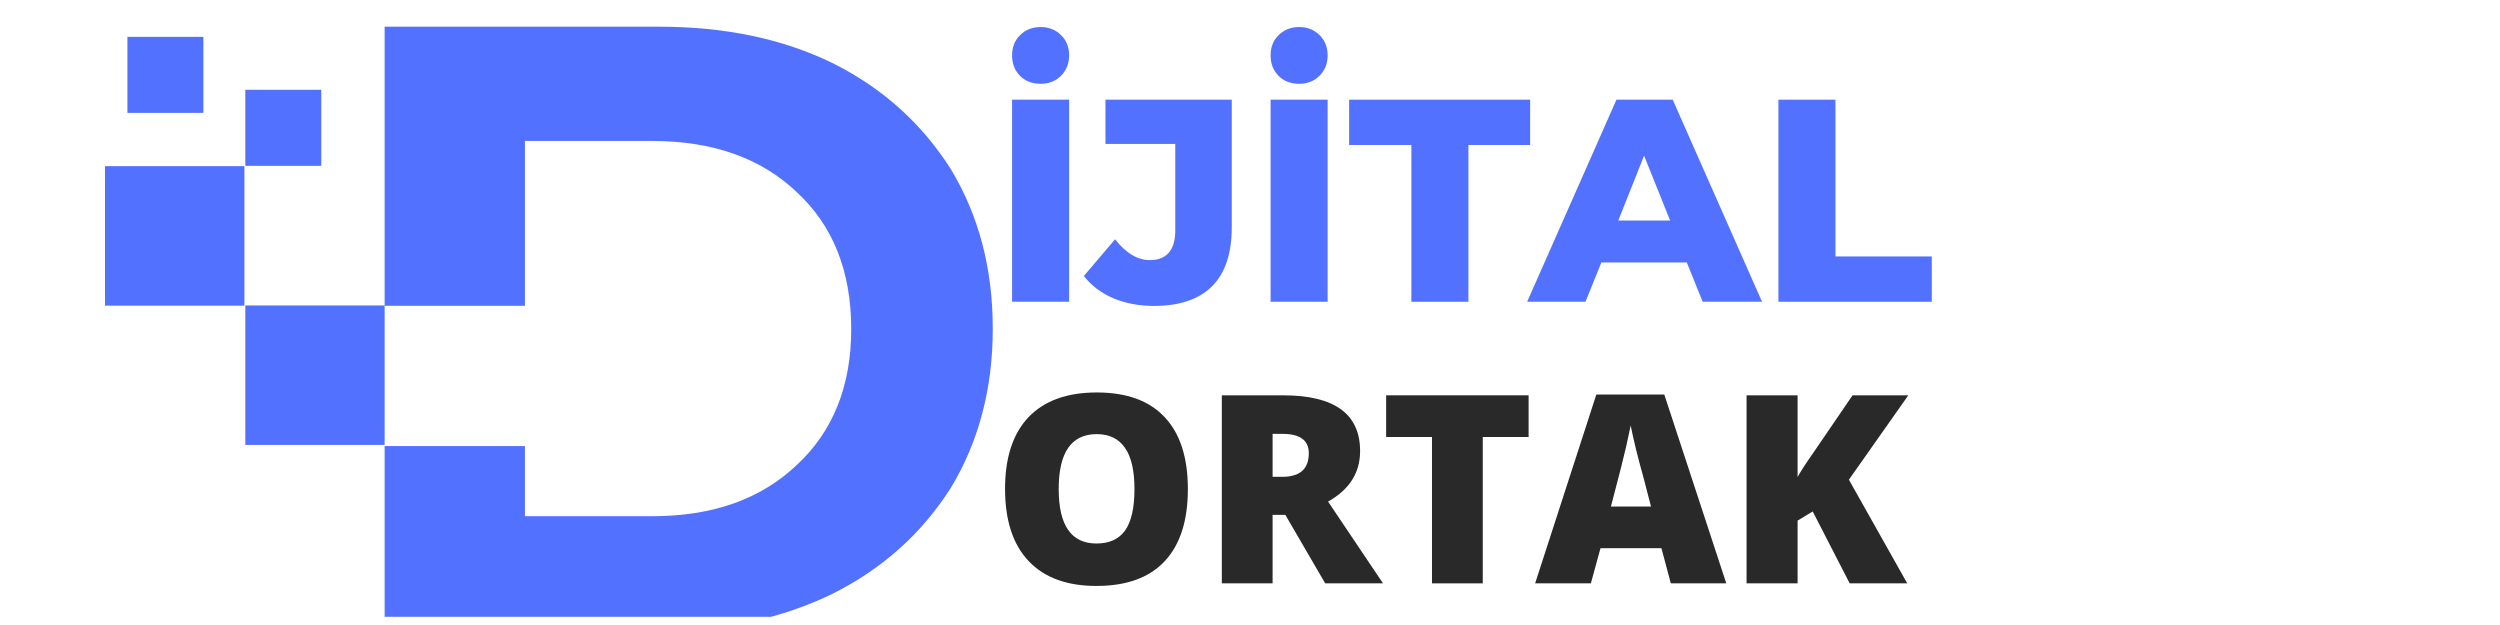
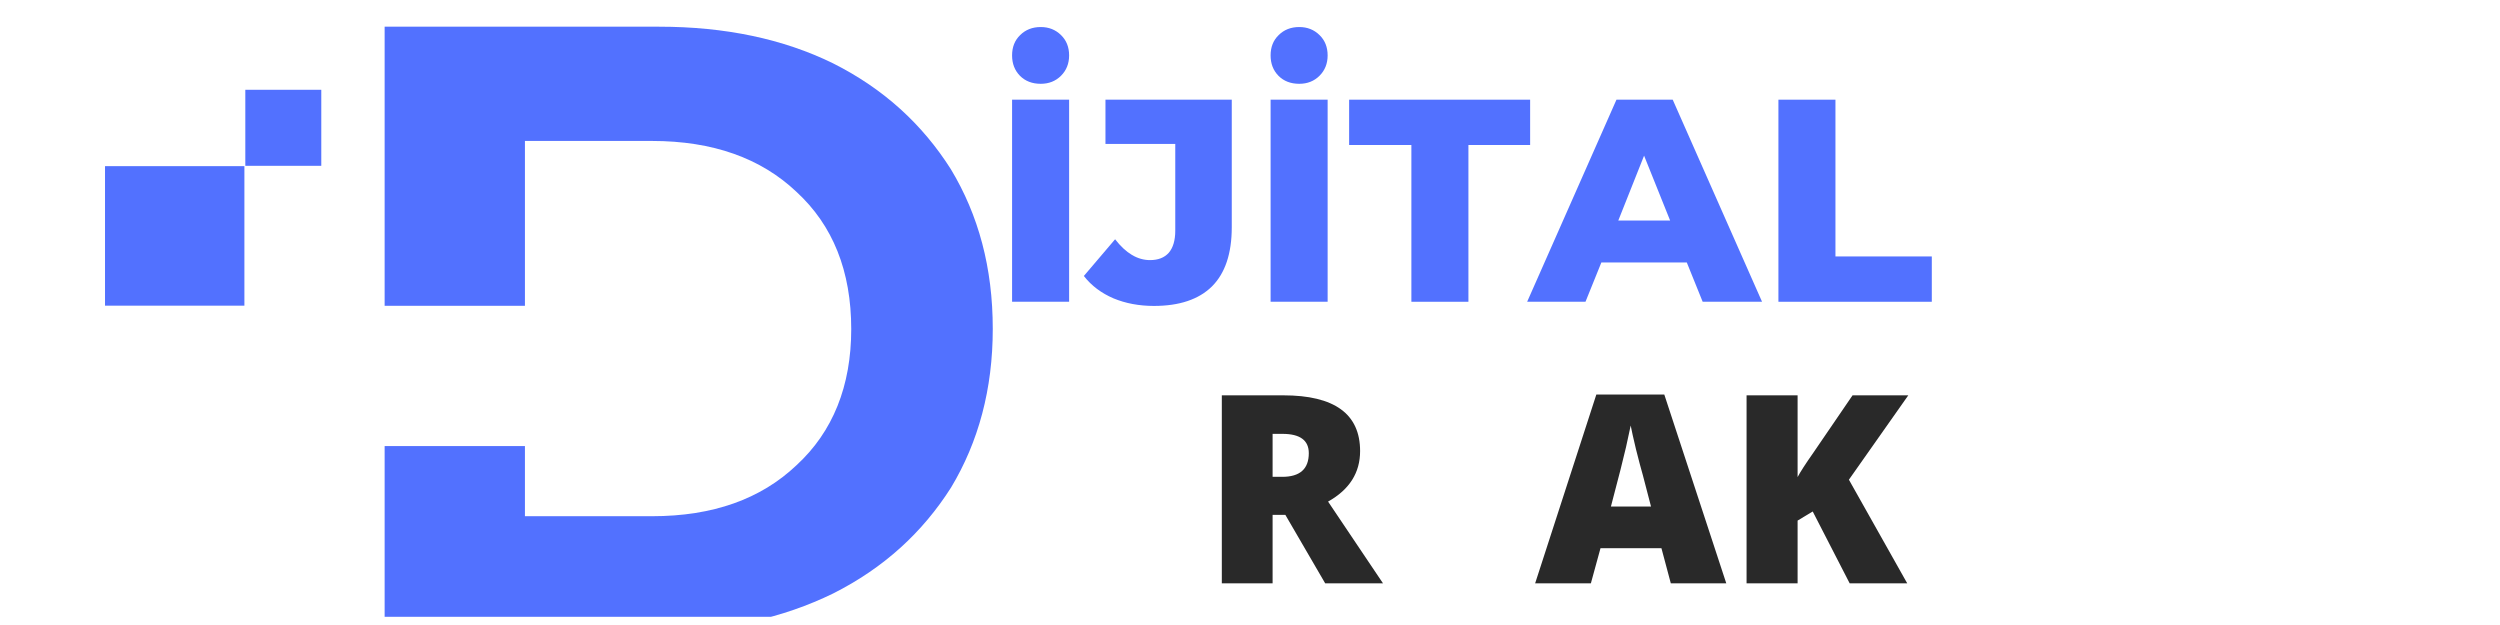
<svg xmlns="http://www.w3.org/2000/svg" width="200" zoomAndPan="magnify" viewBox="0 0 150 37.5" height="50" preserveAspectRatio="xMidYMid meet" version="1.0">
  <defs>
    <g />
    <clipPath id="7519255611">
      <path d="M 23 1.602 L 59.578 1.602 L 59.578 37.008 L 23 37.008 Z M 23 1.602 " clip-rule="nonzero" />
    </clipPath>
    <clipPath id="92f948a0d8">
      <path d="M 6.289 9 L 15 9 L 15 19 L 6.289 19 Z M 6.289 9 " clip-rule="nonzero" />
    </clipPath>
  </defs>
  <g clip-path="url(#7519255611)">
    <path fill="#5271ff" d="M 23.078 1.602 L 39.547 1.602 C 43.512 1.602 46.996 2.336 49.977 3.797 C 53.023 5.324 55.348 7.465 57.051 10.152 C 58.711 12.902 59.566 16.066 59.566 19.734 C 59.566 23.34 58.711 26.516 57.062 29.254 C 55.355 31.941 53.035 34.074 49.988 35.609 C 46.996 37.07 43.523 37.867 39.559 37.867 L 23.078 37.867 L 23.078 26.762 L 31.496 26.762 L 31.496 30.973 L 39.121 30.973 C 42.785 30.973 45.652 29.938 47.781 27.922 C 49.977 25.906 51.074 23.156 51.074 19.746 C 51.074 16.27 49.977 13.52 47.781 11.504 C 45.652 9.492 42.777 8.457 39.121 8.457 L 31.496 8.457 L 31.496 18.348 L 23.078 18.348 Z M 23.078 1.602 " fill-opacity="1" fill-rule="nonzero" />
  </g>
-   <path fill="#5271ff" d="M 14.719 18.328 L 23.078 18.328 L 23.078 26.695 L 14.719 26.695 Z M 14.719 18.328 " fill-opacity="1" fill-rule="nonzero" />
  <g clip-path="url(#92f948a0d8)">
    <path fill="#5271ff" d="M 6.301 9.969 L 14.664 9.969 L 14.664 18.34 L 6.301 18.34 Z M 6.301 9.969 " fill-opacity="1" fill-rule="nonzero" />
  </g>
  <path fill="#5271ff" d="M 14.719 5.387 L 19.277 5.387 L 19.277 9.949 L 14.719 9.949 Z M 14.719 5.387 " fill-opacity="1" fill-rule="nonzero" />
-   <path fill="#5271ff" d="M 7.645 2.211 L 12.203 2.211 L 12.203 6.773 L 7.645 6.773 Z M 7.645 2.211 " fill-opacity="1" fill-rule="nonzero" />
  <g fill="#5271ff" fill-opacity="1">
    <g transform="translate(59.506, 18.106)">
      <g>
        <path d="M 1.219 -12.125 L 4.641 -12.125 L 4.641 0 L 1.219 0 Z M 2.938 -13.078 C 2.426 -13.078 2.008 -13.238 1.688 -13.562 C 1.375 -13.883 1.219 -14.289 1.219 -14.781 C 1.219 -15.281 1.379 -15.688 1.703 -16 C 2.023 -16.32 2.438 -16.484 2.938 -16.484 C 3.426 -16.484 3.832 -16.32 4.156 -16 C 4.477 -15.688 4.641 -15.281 4.641 -14.781 C 4.641 -14.289 4.477 -13.883 4.156 -13.562 C 3.832 -13.238 3.426 -13.078 2.938 -13.078 Z M 2.938 -13.078 " />
      </g>
    </g>
  </g>
  <g fill="#5271ff" fill-opacity="1">
    <g transform="translate(65.375, 18.106)">
      <g>
        <path d="M 3.859 0.25 C 2.973 0.25 2.164 0.098 1.438 -0.203 C 0.707 -0.516 0.113 -0.961 -0.344 -1.547 L 1.531 -3.75 C 2.176 -2.914 2.875 -2.5 3.625 -2.5 C 4.113 -2.5 4.488 -2.645 4.75 -2.938 C 5.008 -3.238 5.141 -3.68 5.141 -4.266 L 5.141 -9.469 L 0.953 -9.469 L 0.953 -12.125 L 8.531 -12.125 L 8.531 -4.469 C 8.531 -2.895 8.133 -1.711 7.344 -0.922 C 6.551 -0.141 5.391 0.25 3.859 0.25 Z M 3.859 0.25 " />
      </g>
    </g>
  </g>
  <g fill="#5271ff" fill-opacity="1">
    <g transform="translate(75.017, 18.106)">
      <g>
        <path d="M 1.219 -12.125 L 4.641 -12.125 L 4.641 0 L 1.219 0 Z M 2.938 -13.078 C 2.426 -13.078 2.008 -13.238 1.688 -13.562 C 1.375 -13.883 1.219 -14.289 1.219 -14.781 C 1.219 -15.281 1.379 -15.688 1.703 -16 C 2.023 -16.32 2.438 -16.484 2.938 -16.484 C 3.426 -16.484 3.832 -16.32 4.156 -16 C 4.477 -15.688 4.641 -15.281 4.641 -14.781 C 4.641 -14.289 4.477 -13.883 4.156 -13.562 C 3.832 -13.238 3.426 -13.078 2.938 -13.078 Z M 2.938 -13.078 " />
      </g>
    </g>
  </g>
  <g fill="#5271ff" fill-opacity="1">
    <g transform="translate(80.886, 18.106)">
      <g>
        <path d="M 3.797 -9.406 L 0.062 -9.406 L 0.062 -12.125 L 10.922 -12.125 L 10.922 -9.406 L 7.219 -9.406 L 7.219 0 L 3.797 0 Z M 3.797 -9.406 " />
      </g>
    </g>
  </g>
  <g fill="#5271ff" fill-opacity="1">
    <g transform="translate(91.879, 18.106)">
      <g>
        <path d="M 9.328 -2.359 L 4.203 -2.359 L 3.25 0 L -0.25 0 L 5.109 -12.125 L 8.484 -12.125 L 13.844 0 L 10.281 0 Z M 8.328 -4.875 L 6.766 -8.766 L 5.219 -4.875 Z M 8.328 -4.875 " />
      </g>
    </g>
  </g>
  <g fill="#5271ff" fill-opacity="1">
    <g transform="translate(105.486, 18.106)">
      <g>
        <path d="M 1.219 -12.125 L 4.641 -12.125 L 4.641 -2.719 L 10.422 -2.719 L 10.422 0 L 1.219 0 Z M 1.219 -12.125 " />
      </g>
    </g>
  </g>
  <g fill="#292929" fill-opacity="1">
    <g transform="translate(59.506, 35.001)">
      <g>
-         <path d="M 11.766 -5.656 C 11.766 -3.758 11.301 -2.316 10.375 -1.328 C 9.445 -0.336 8.082 0.156 6.281 0.156 C 4.52 0.156 3.164 -0.336 2.219 -1.328 C 1.27 -2.328 0.797 -3.773 0.797 -5.672 C 0.797 -7.547 1.266 -8.977 2.203 -9.969 C 3.148 -10.957 4.516 -11.453 6.297 -11.453 C 8.098 -11.453 9.457 -10.957 10.375 -9.969 C 11.301 -8.988 11.766 -7.551 11.766 -5.656 Z M 4.016 -5.656 C 4.016 -3.477 4.77 -2.391 6.281 -2.391 C 7.051 -2.391 7.625 -2.648 8 -3.172 C 8.375 -3.703 8.562 -4.531 8.562 -5.656 C 8.562 -6.781 8.367 -7.609 7.984 -8.141 C 7.609 -8.68 7.047 -8.953 6.297 -8.953 C 4.773 -8.953 4.016 -7.852 4.016 -5.656 Z M 4.016 -5.656 " />
-       </g>
+         </g>
    </g>
  </g>
  <g fill="#292929" fill-opacity="1">
    <g transform="translate(72.09, 35.001)">
      <g>
        <path d="M 4.266 -4.109 L 4.266 0 L 1.219 0 L 1.219 -11.281 L 4.906 -11.281 C 7.977 -11.281 9.516 -10.164 9.516 -7.938 C 9.516 -6.633 8.875 -5.625 7.594 -4.906 L 10.891 0 L 7.422 0 L 5.031 -4.109 Z M 4.266 -6.391 L 4.844 -6.391 C 5.906 -6.391 6.438 -6.863 6.438 -7.812 C 6.438 -8.582 5.91 -8.969 4.859 -8.969 L 4.266 -8.969 Z M 4.266 -6.391 " />
      </g>
    </g>
  </g>
  <g fill="#292929" fill-opacity="1">
    <g transform="translate(82.778, 35.001)">
      <g>
-         <path d="M 6.188 0 L 3.141 0 L 3.141 -8.781 L 0.391 -8.781 L 0.391 -11.281 L 8.938 -11.281 L 8.938 -8.781 L 6.188 -8.781 Z M 6.188 0 " />
-       </g>
+         </g>
    </g>
  </g>
  <g fill="#292929" fill-opacity="1">
    <g transform="translate(92.108, 35.001)">
      <g>
        <path d="M 8.141 0 L 7.578 -2.109 L 3.922 -2.109 L 3.344 0 L 0 0 L 3.672 -11.328 L 7.75 -11.328 L 11.469 0 Z M 6.953 -4.609 L 6.469 -6.469 C 6.352 -6.875 6.211 -7.406 6.047 -8.062 C 5.891 -8.719 5.785 -9.188 5.734 -9.469 C 5.68 -9.207 5.586 -8.773 5.453 -8.172 C 5.316 -7.566 5.016 -6.379 4.547 -4.609 Z M 6.953 -4.609 " />
      </g>
    </g>
  </g>
  <g fill="#292929" fill-opacity="1">
    <g transform="translate(103.575, 35.001)">
      <g>
        <path d="M 10.859 0 L 7.406 0 L 5.188 -4.312 L 4.281 -3.766 L 4.281 0 L 1.219 0 L 1.219 -11.281 L 4.281 -11.281 L 4.281 -6.375 C 4.438 -6.676 4.75 -7.16 5.219 -7.828 L 7.578 -11.281 L 10.922 -11.281 L 7.359 -6.219 Z M 10.859 0 " />
      </g>
    </g>
  </g>
</svg>